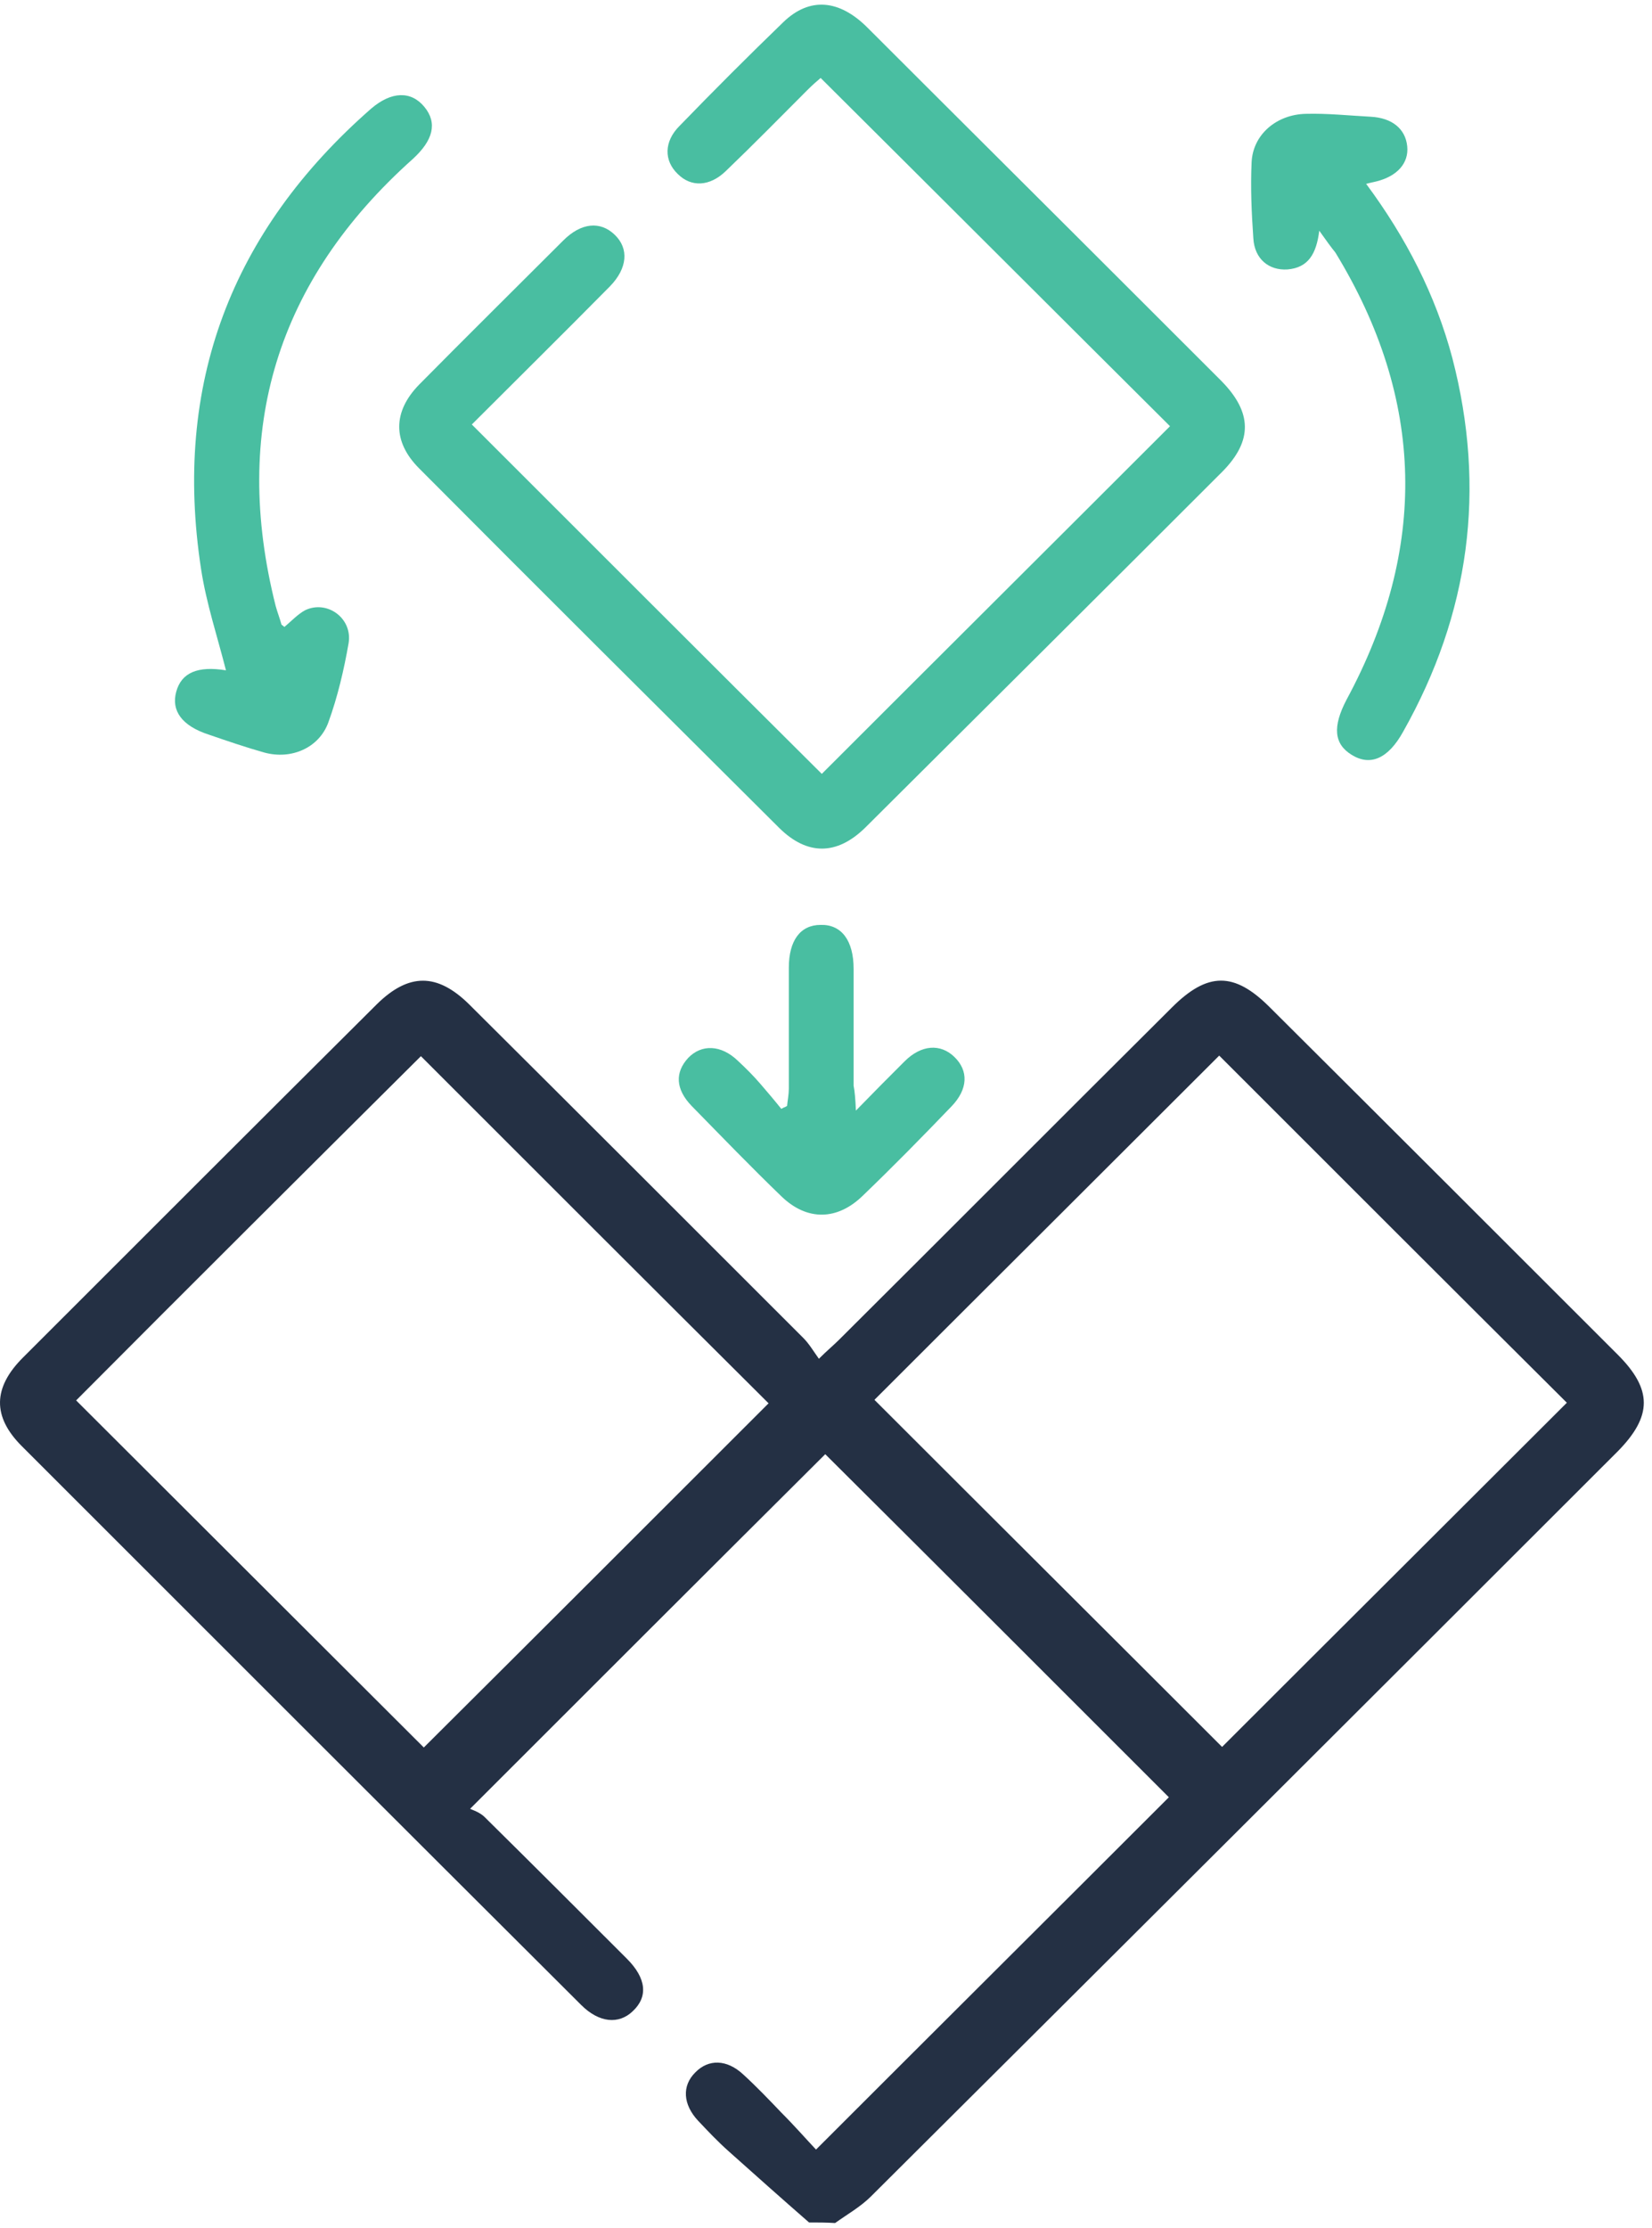
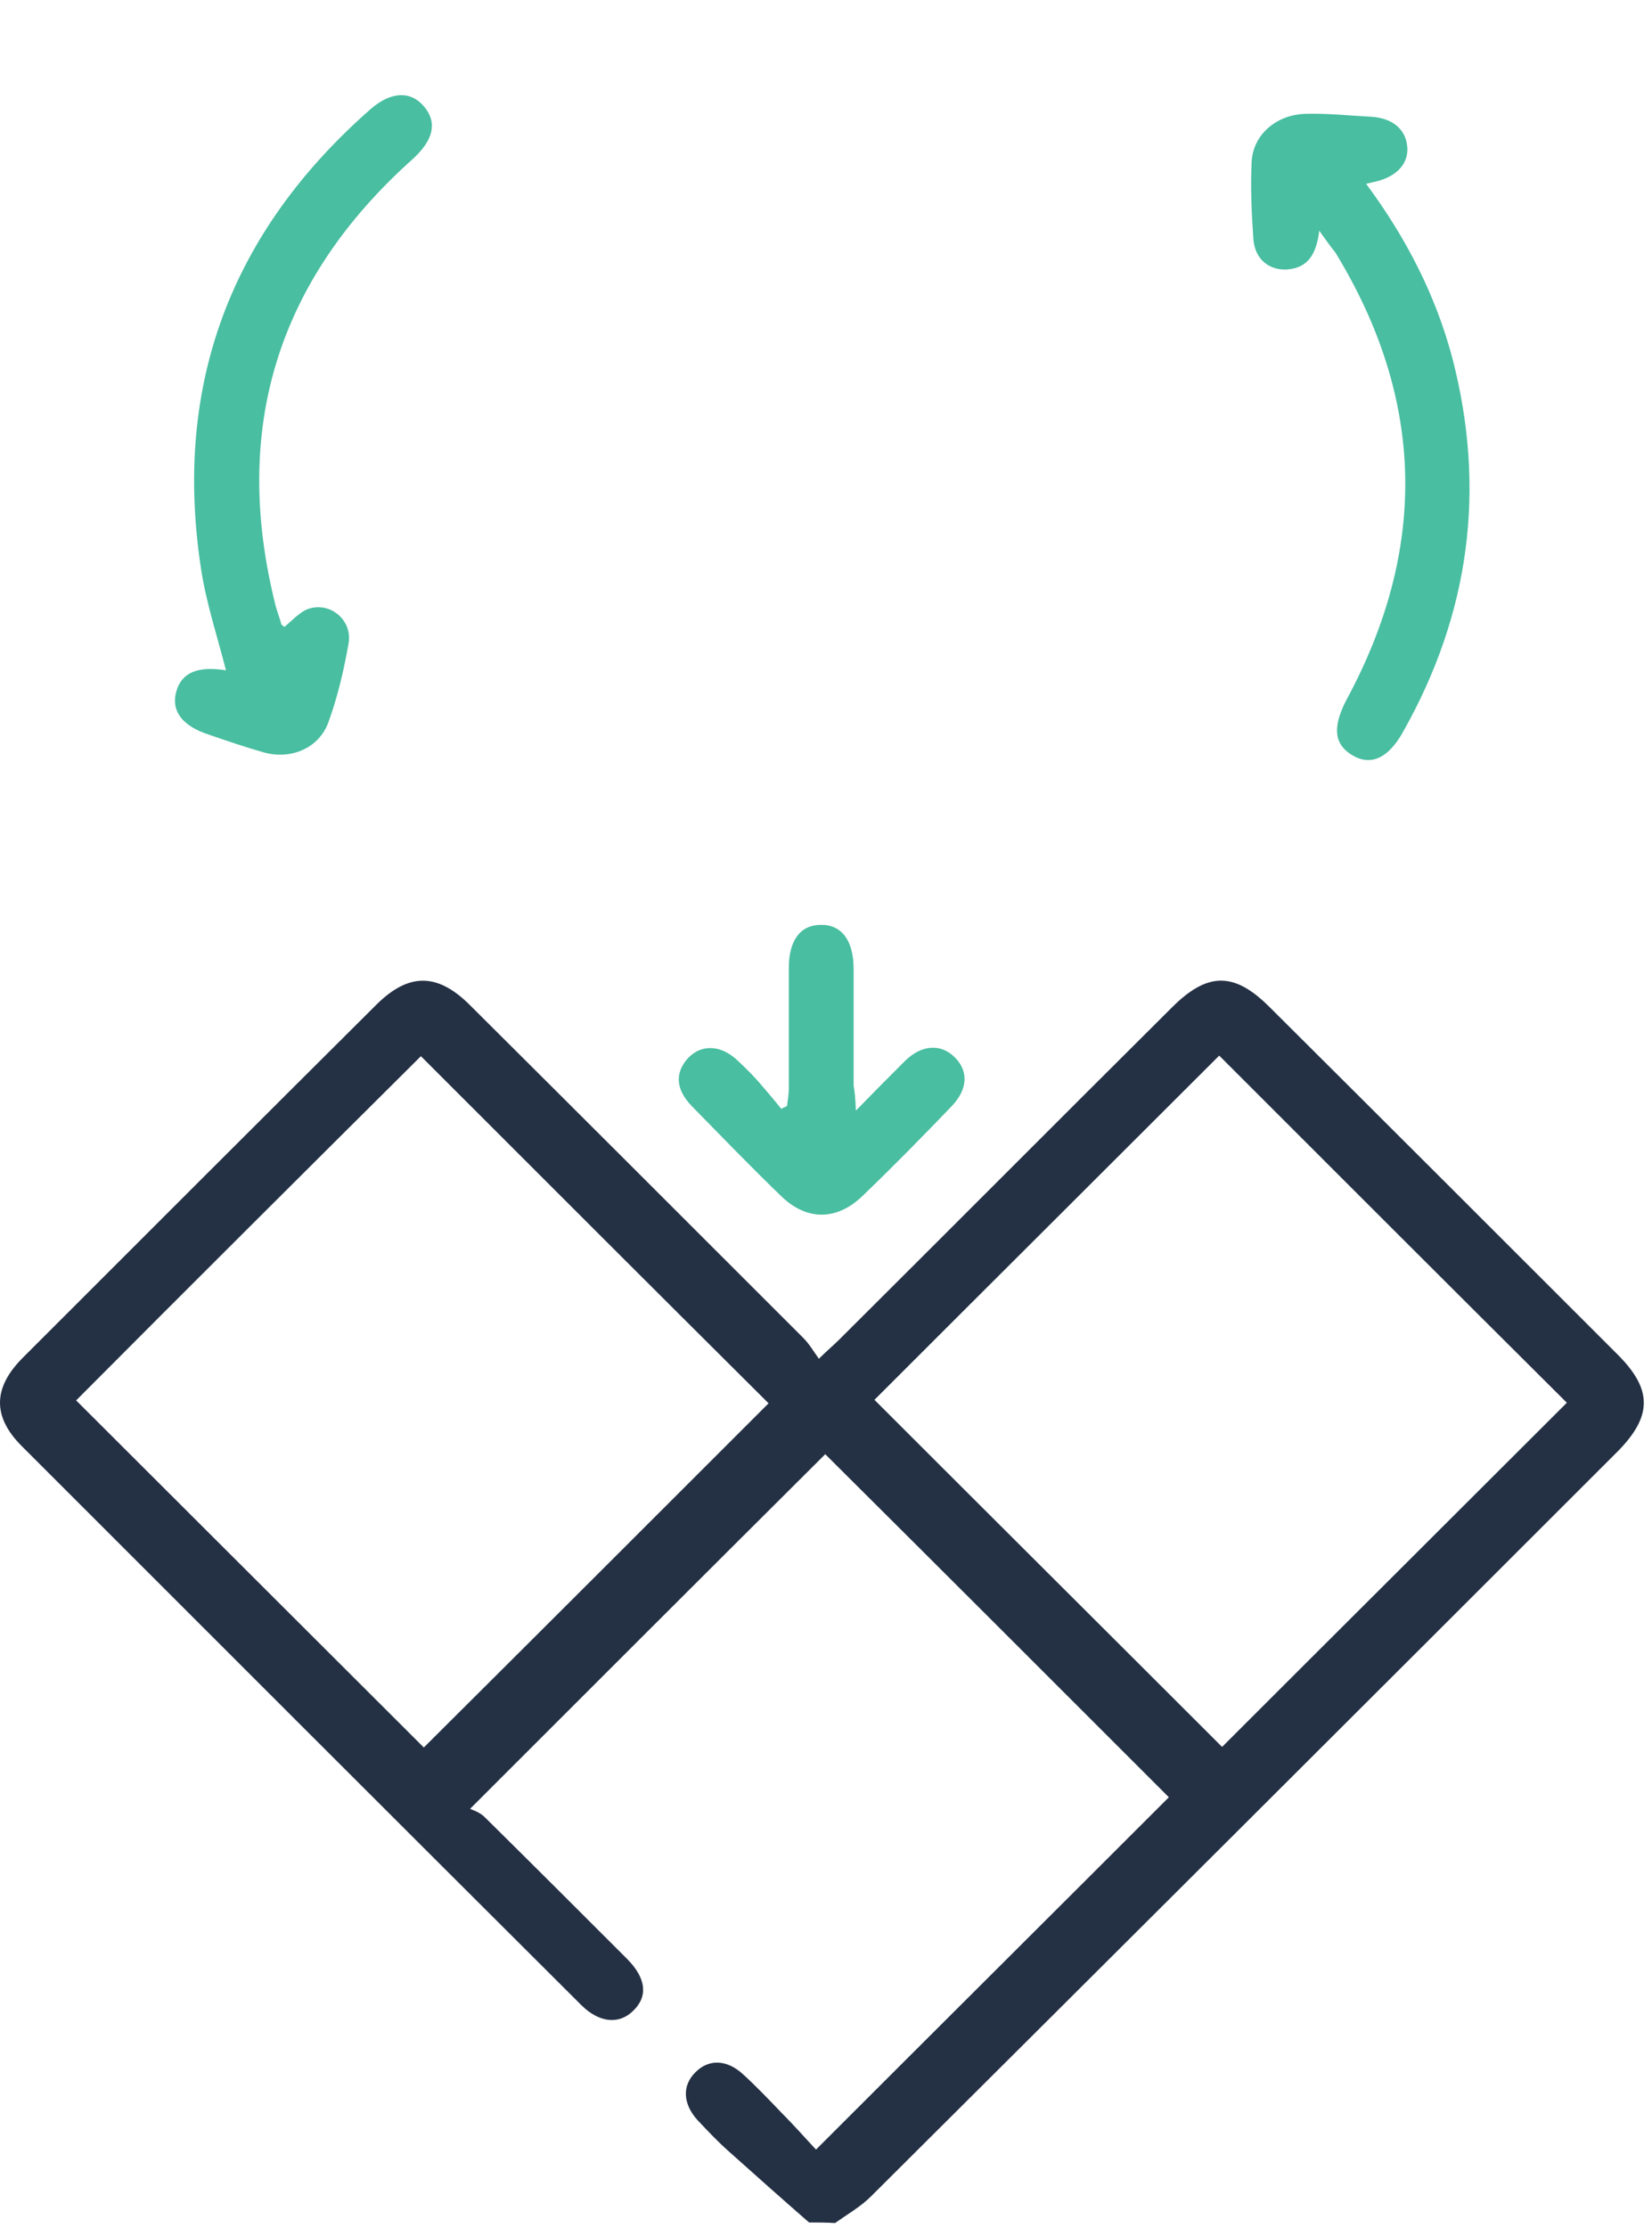
<svg xmlns="http://www.w3.org/2000/svg" width="46" height="62" viewBox="0 0 46 62" fill="none">
  <path d="M22.528 61.854C21.771 61.194 21.03 60.534 20.29 59.873C19.983 59.6 19.71 59.31 19.436 59.02C19.017 58.569 18.985 58.054 19.355 57.684C19.726 57.297 20.241 57.313 20.692 57.732C21.063 58.07 21.417 58.441 21.755 58.795C22.11 59.149 22.448 59.535 22.722 59.825C26.04 56.508 29.31 53.256 32.547 50.02C29.406 46.88 26.169 43.644 22.979 40.472C19.742 43.693 16.488 46.945 13.089 50.342C13.154 50.374 13.379 50.439 13.524 50.6C14.845 51.904 16.15 53.208 17.454 54.512C18.002 55.059 18.05 55.575 17.616 55.977C17.229 56.347 16.681 56.299 16.182 55.8C10.979 50.616 5.793 45.431 0.606 40.247C-0.215 39.426 -0.199 38.621 0.638 37.784C3.924 34.499 7.21 31.215 10.496 27.946C11.382 27.077 12.171 27.077 13.057 27.946C16.166 31.038 19.259 34.129 22.367 37.236C22.528 37.397 22.641 37.591 22.802 37.816C23.044 37.575 23.205 37.446 23.366 37.285C26.459 34.209 29.535 31.118 32.628 28.043C33.626 27.045 34.367 27.045 35.35 28.027C38.587 31.247 41.809 34.467 45.047 37.703C46.013 38.669 46.013 39.41 45.047 40.392C38.12 47.315 31.194 54.222 24.252 61.129C23.962 61.419 23.591 61.628 23.253 61.87C23.012 61.854 22.77 61.854 22.528 61.854ZM2.12 38.975C5.374 42.227 8.628 45.464 11.801 48.635C15.006 45.447 18.244 42.211 21.401 39.056C18.195 35.868 14.942 32.615 11.72 29.395C8.531 32.567 5.277 35.803 2.12 38.975ZM24.349 38.959C27.602 42.211 30.856 45.447 34.029 48.619C37.218 45.431 40.472 42.195 43.629 39.04C40.424 35.852 37.17 32.599 33.949 29.379C30.759 32.567 27.506 35.803 24.349 38.959Z" fill="#243044" />
-   <path d="M13.138 11.814C16.44 15.114 19.677 18.351 22.883 21.538C26.104 18.318 29.358 15.082 32.579 11.862C29.39 8.69 26.153 5.454 22.851 2.17C22.754 2.25 22.609 2.379 22.48 2.508C21.723 3.265 20.982 4.021 20.209 4.762C19.758 5.197 19.242 5.213 18.872 4.842C18.485 4.472 18.485 3.941 18.92 3.506C19.871 2.524 20.837 1.558 21.82 0.608C22.544 -0.084 23.366 -0.02 24.155 0.769C26.716 3.329 29.277 5.873 31.838 8.433C32.563 9.157 33.288 9.882 34.013 10.606C34.867 11.476 34.883 12.265 34.045 13.118C30.727 16.435 27.409 19.735 24.091 23.036C23.302 23.809 22.48 23.809 21.707 23.052C18.357 19.719 15.006 16.386 11.672 13.037C10.931 12.297 10.931 11.46 11.672 10.703C12.993 9.367 14.346 8.03 15.683 6.694C16.182 6.195 16.714 6.147 17.116 6.533C17.519 6.919 17.471 7.467 16.987 7.966C15.699 9.27 14.394 10.558 13.138 11.814Z" fill="#49BEA1" />
  <path d="M7.919 17.449C8.112 17.288 8.289 17.095 8.499 16.982C9.111 16.692 9.82 17.207 9.707 17.9C9.578 18.64 9.401 19.397 9.143 20.105C8.885 20.814 8.112 21.152 7.355 20.943C6.84 20.798 6.324 20.621 5.809 20.444C5.068 20.202 4.762 19.783 4.907 19.252C5.052 18.721 5.503 18.528 6.292 18.656C6.05 17.706 5.744 16.789 5.599 15.839C4.81 10.703 6.437 6.436 10.335 3.023C10.899 2.54 11.446 2.524 11.817 2.975C12.187 3.425 12.059 3.908 11.495 4.424C7.71 7.805 6.437 11.959 7.677 16.869C7.726 17.046 7.79 17.207 7.838 17.384C7.854 17.401 7.887 17.417 7.919 17.449Z" fill="#49BEA1" />
  <path d="M36.735 6.421C36.655 7.065 36.429 7.451 35.849 7.499C35.334 7.532 34.931 7.21 34.899 6.63C34.851 5.938 34.818 5.229 34.851 4.521C34.883 3.748 35.543 3.184 36.365 3.168C36.961 3.152 37.573 3.217 38.169 3.249C38.765 3.281 39.135 3.587 39.184 4.07C39.232 4.537 38.91 4.907 38.314 5.052C38.233 5.068 38.169 5.084 38.04 5.116C39.151 6.614 39.973 8.208 40.44 9.963C41.39 13.617 40.923 17.079 39.071 20.363C38.652 21.12 38.153 21.329 37.637 21.008C37.138 20.702 37.106 20.219 37.492 19.478C39.763 15.276 39.683 11.122 37.186 7.032C37.057 6.871 36.928 6.694 36.735 6.421Z" fill="#49BEA1" />
  <path d="M23.833 30.909C24.349 30.378 24.767 29.959 25.186 29.541C25.653 29.073 26.185 29.041 26.571 29.412C26.974 29.798 26.958 30.313 26.491 30.796C25.686 31.634 24.864 32.471 24.026 33.276C23.318 33.968 22.48 33.984 21.771 33.308C20.918 32.487 20.096 31.634 19.259 30.78C18.808 30.313 18.791 29.846 19.162 29.444C19.532 29.057 20.08 29.073 20.547 29.524C20.773 29.734 20.982 29.943 21.175 30.168C21.369 30.394 21.562 30.619 21.755 30.861C21.804 30.828 21.868 30.812 21.916 30.78C21.932 30.619 21.965 30.458 21.965 30.297C21.965 29.17 21.965 28.043 21.965 26.932C21.965 26.175 22.287 25.741 22.851 25.741C23.43 25.725 23.769 26.175 23.769 26.964C23.769 28.043 23.769 29.138 23.769 30.217C23.801 30.378 23.817 30.571 23.833 30.909Z" fill="#49BEA1" />
</svg>